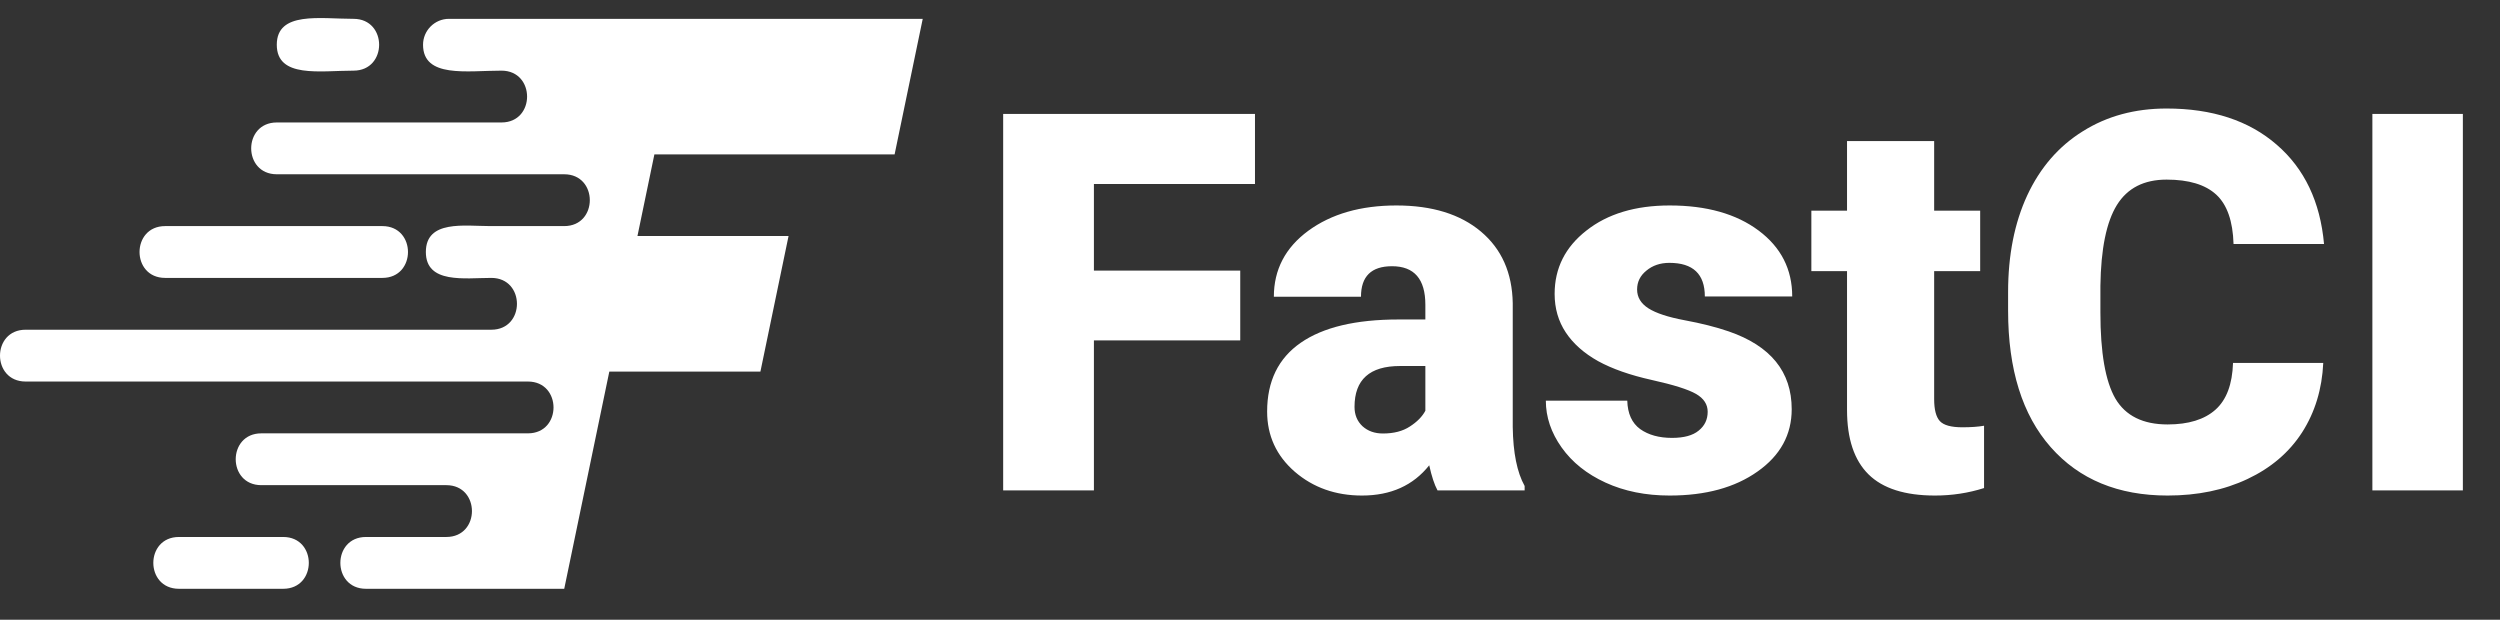
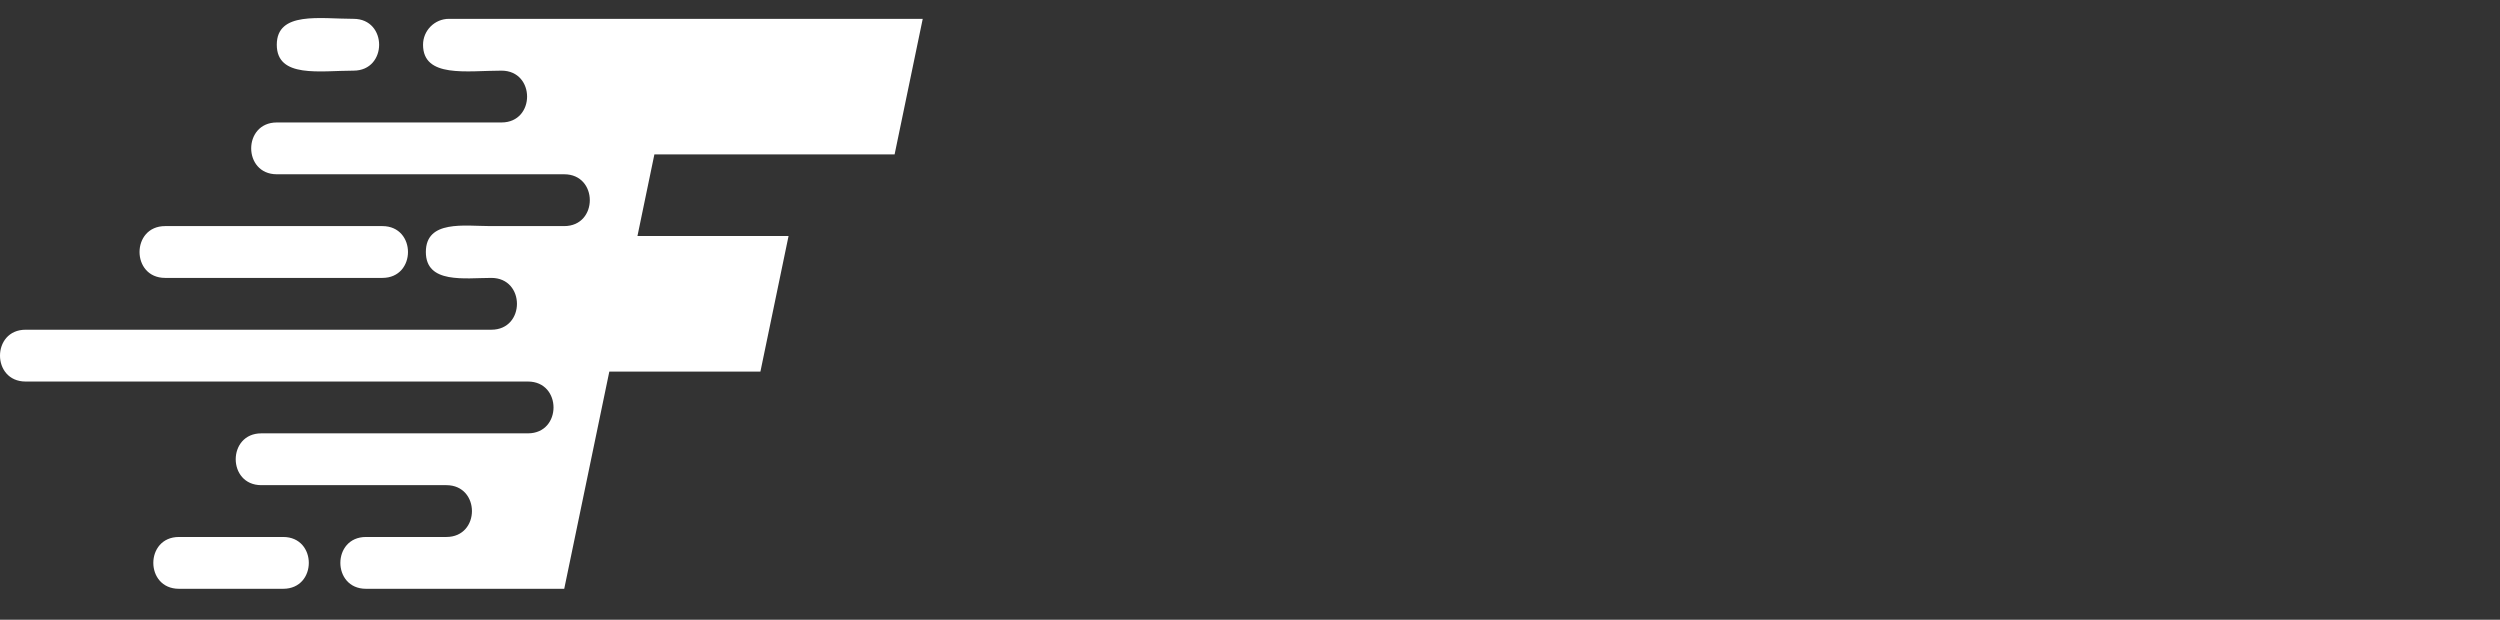
<svg xmlns="http://www.w3.org/2000/svg" width="831" height="206" viewBox="0 0 831 206" fill="none">
  <rect x="0" y="0" width="831" height="206" fill="#333333" stroke="none" />
  <path fill-rule="evenodd" clip-rule="evenodd" d="M217.516 51.333L211.888 78.451H262.115L252.76 123.522H202.535L187.551 195.713H121.647C110.3 195.713 110.298 178.491 121.647 178.491H148.367C159.717 178.491 159.709 161.267 148.367 161.267C126.371 161.267 108.86 161.267 86.864 161.267C75.516 161.267 75.514 144.045 86.864 144.045H175.483C186.832 144.045 186.824 126.822 175.483 126.822H8.511C-2.834 126.822 -2.84 109.599 8.511 109.599C60.116 109.599 111.723 109.599 163.327 109.599C174.68 109.599 174.669 92.376 163.327 92.376C154.516 92.376 141.555 94.441 141.555 83.764C141.555 73.005 154.464 75.153 163.013 75.153H187.544C198.895 75.153 198.889 57.929 187.544 57.929C154.204 57.929 125.348 57.929 92.008 57.929C80.658 57.929 80.658 40.707 92.008 40.707H166.693C178.049 40.707 178.032 23.484 166.693 23.484C155.239 23.484 140.619 26.028 140.619 14.871C140.619 10.135 144.492 6.261 149.229 6.261C200.229 6.261 255.716 6.261 306.716 6.261L297.364 51.333H217.516ZM94.139 178.491H59.475C48.125 178.491 48.125 195.713 59.475 195.713H94.139C105.487 195.713 105.487 178.491 94.139 178.491ZM127.104 75.153H54.892C43.548 75.153 43.544 92.376 54.892 92.376H127.104C138.453 92.376 138.453 75.153 127.104 75.153V75.153ZM117.512 6.261C106.405 6.261 92.004 3.66 92.004 14.873C92.004 26.084 106.408 23.484 117.512 23.484C128.861 23.484 128.861 6.261 117.512 6.261" fill="white" />
-   <path d="M412.258 113.156H363.617V163H333.453V37.875H417.156V61.164H363.617V89.953H412.258V113.156ZM477.828 163C476.797 161.109 475.88 158.331 475.078 154.664C469.75 161.367 462.302 164.719 452.734 164.719C443.969 164.719 436.521 162.083 430.391 156.812C424.26 151.484 421.195 144.81 421.195 136.789C421.195 126.706 424.919 119.086 432.367 113.93C439.815 108.773 450.643 106.195 464.852 106.195H473.789V101.297C473.789 92.76 470.094 88.492 462.703 88.492C455.828 88.492 452.391 91.872 452.391 98.633H423.43C423.43 89.638 427.24 82.333 434.859 76.719C442.536 71.104 452.305 68.297 464.164 68.297C476.023 68.297 485.391 71.19 492.266 76.977C499.141 82.763 502.664 90.698 502.836 100.781V141.945C502.951 150.482 504.268 157.013 506.789 161.539V163H477.828ZM459.695 144.094C463.305 144.094 466.284 143.32 468.633 141.773C471.039 140.227 472.758 138.479 473.789 136.531V121.664H465.367C455.284 121.664 450.242 126.19 450.242 135.242C450.242 137.878 451.13 140.026 452.906 141.688C454.682 143.292 456.945 144.094 459.695 144.094ZM567.633 136.875C567.633 134.411 566.344 132.435 563.766 130.945C561.188 129.456 556.289 127.909 549.07 126.305C541.852 124.701 535.893 122.609 531.195 120.031C526.497 117.396 522.917 114.216 520.453 110.492C517.99 106.768 516.758 102.5 516.758 97.688C516.758 89.151 520.281 82.133 527.328 76.633C534.375 71.076 543.599 68.297 555 68.297C567.26 68.297 577.115 71.076 584.562 76.633C592.01 82.19 595.734 89.495 595.734 98.547H566.688C566.688 91.099 562.763 87.375 554.914 87.375C551.878 87.375 549.328 88.234 547.266 89.953C545.203 91.615 544.172 93.706 544.172 96.227C544.172 98.805 545.432 100.896 547.953 102.5C550.474 104.104 554.484 105.422 559.984 106.453C565.542 107.484 570.411 108.716 574.594 110.148C588.573 114.961 595.562 123.583 595.562 136.016C595.562 144.495 591.781 151.398 584.219 156.727C576.714 162.055 566.974 164.719 555 164.719C547.036 164.719 539.932 163.286 533.688 160.422C527.443 157.557 522.573 153.661 519.078 148.734C515.583 143.807 513.836 138.622 513.836 133.18H540.906C541.021 137.477 542.453 140.628 545.203 142.633C547.953 144.581 551.477 145.555 555.773 145.555C559.727 145.555 562.677 144.753 564.625 143.148C566.63 141.544 567.633 139.453 567.633 136.875ZM642.914 46.898V70.016H658.211V90.125H642.914V132.664C642.914 136.159 643.544 138.594 644.805 139.969C646.065 141.344 648.557 142.031 652.281 142.031C655.146 142.031 657.552 141.859 659.5 141.516V162.227C654.286 163.888 648.844 164.719 643.172 164.719C633.203 164.719 625.841 162.37 621.086 157.672C616.331 152.974 613.953 145.841 613.953 136.273V90.125H602.094V70.016H613.953V46.898H642.914ZM772.25 120.633C771.849 129.341 769.5 137.047 765.203 143.75C760.906 150.396 754.862 155.552 747.07 159.219C739.336 162.885 730.484 164.719 720.516 164.719C704.073 164.719 691.125 159.362 681.672 148.648C672.219 137.935 667.492 122.81 667.492 103.273V97.086C667.492 84.826 669.612 74.112 673.852 64.945C678.148 55.721 684.307 48.617 692.328 43.633C700.349 38.591 709.63 36.07 720.172 36.07C735.354 36.07 747.557 40.081 756.781 48.102C766.005 56.065 771.247 67.065 772.508 81.102H742.43C742.201 73.482 740.281 68.01 736.672 64.688C733.062 61.365 727.562 59.703 720.172 59.703C712.667 59.703 707.167 62.51 703.672 68.125C700.177 73.74 698.344 82.706 698.172 95.023V103.875C698.172 117.224 699.833 126.763 703.156 132.492C706.536 138.221 712.323 141.086 720.516 141.086C727.448 141.086 732.747 139.453 736.414 136.188C740.081 132.922 742.029 127.737 742.258 120.633H772.25ZM818.656 163H788.578V37.875H818.656V163Z" fill="white" />
</svg>